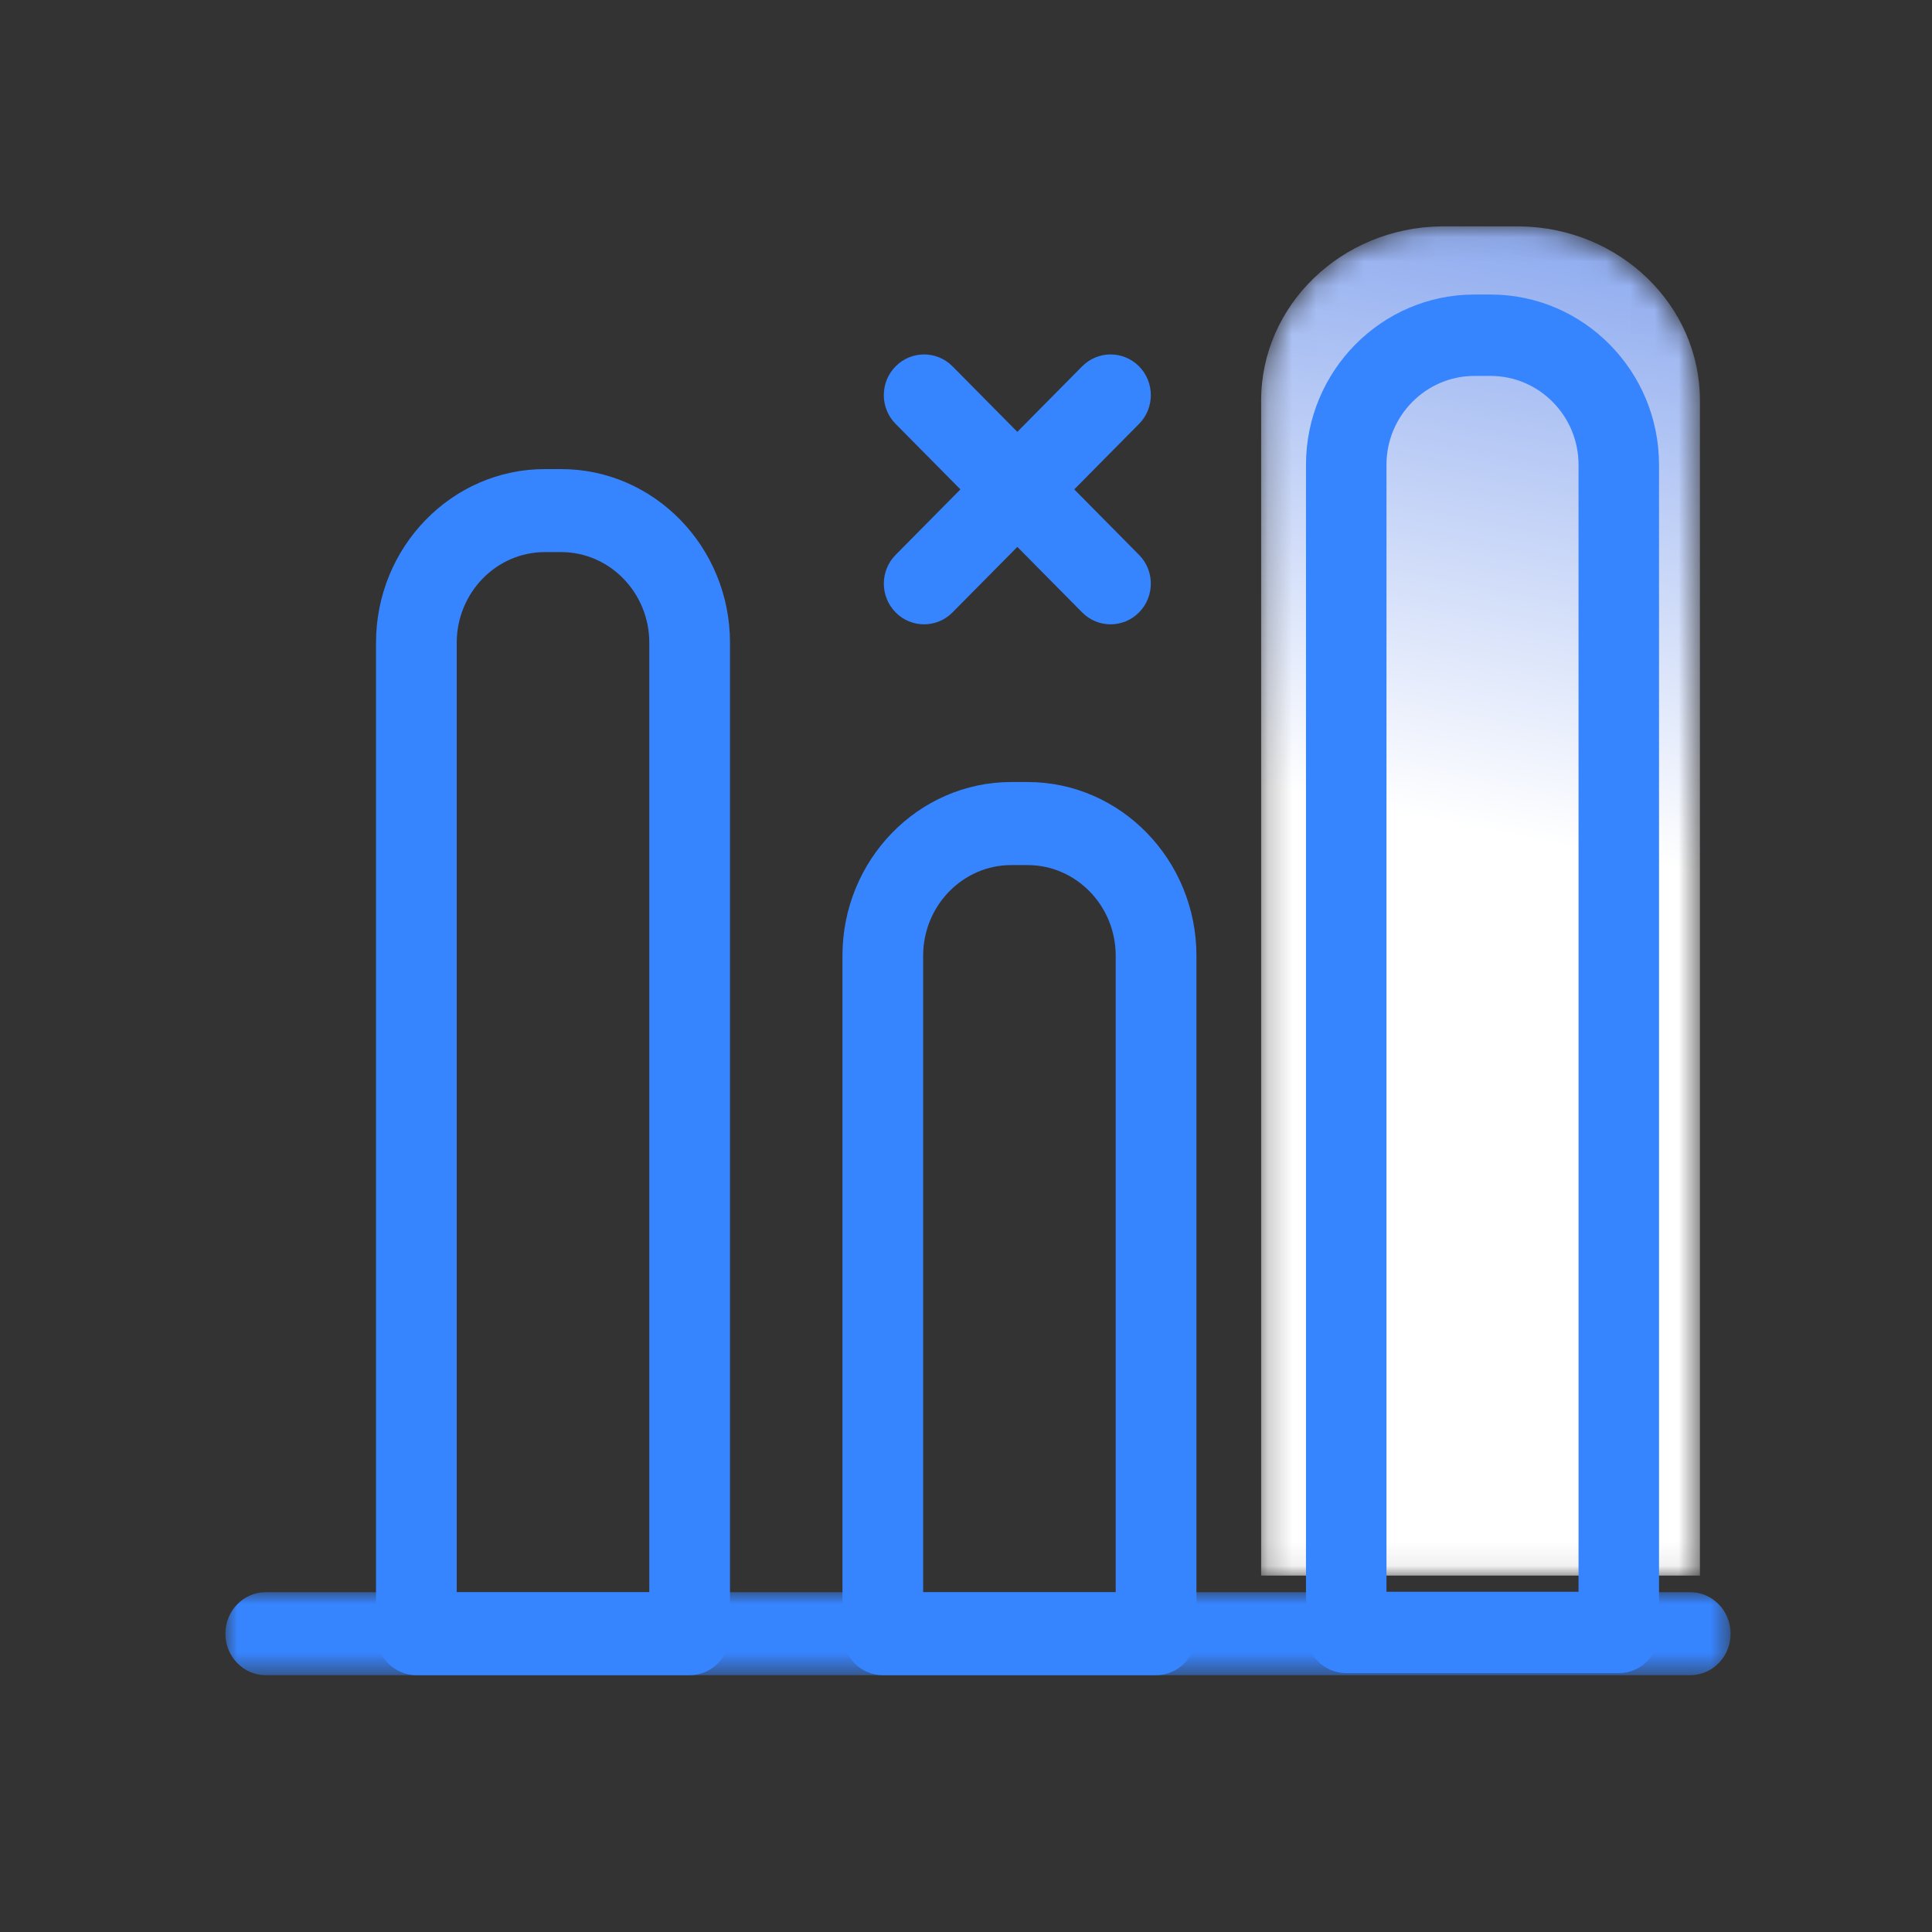
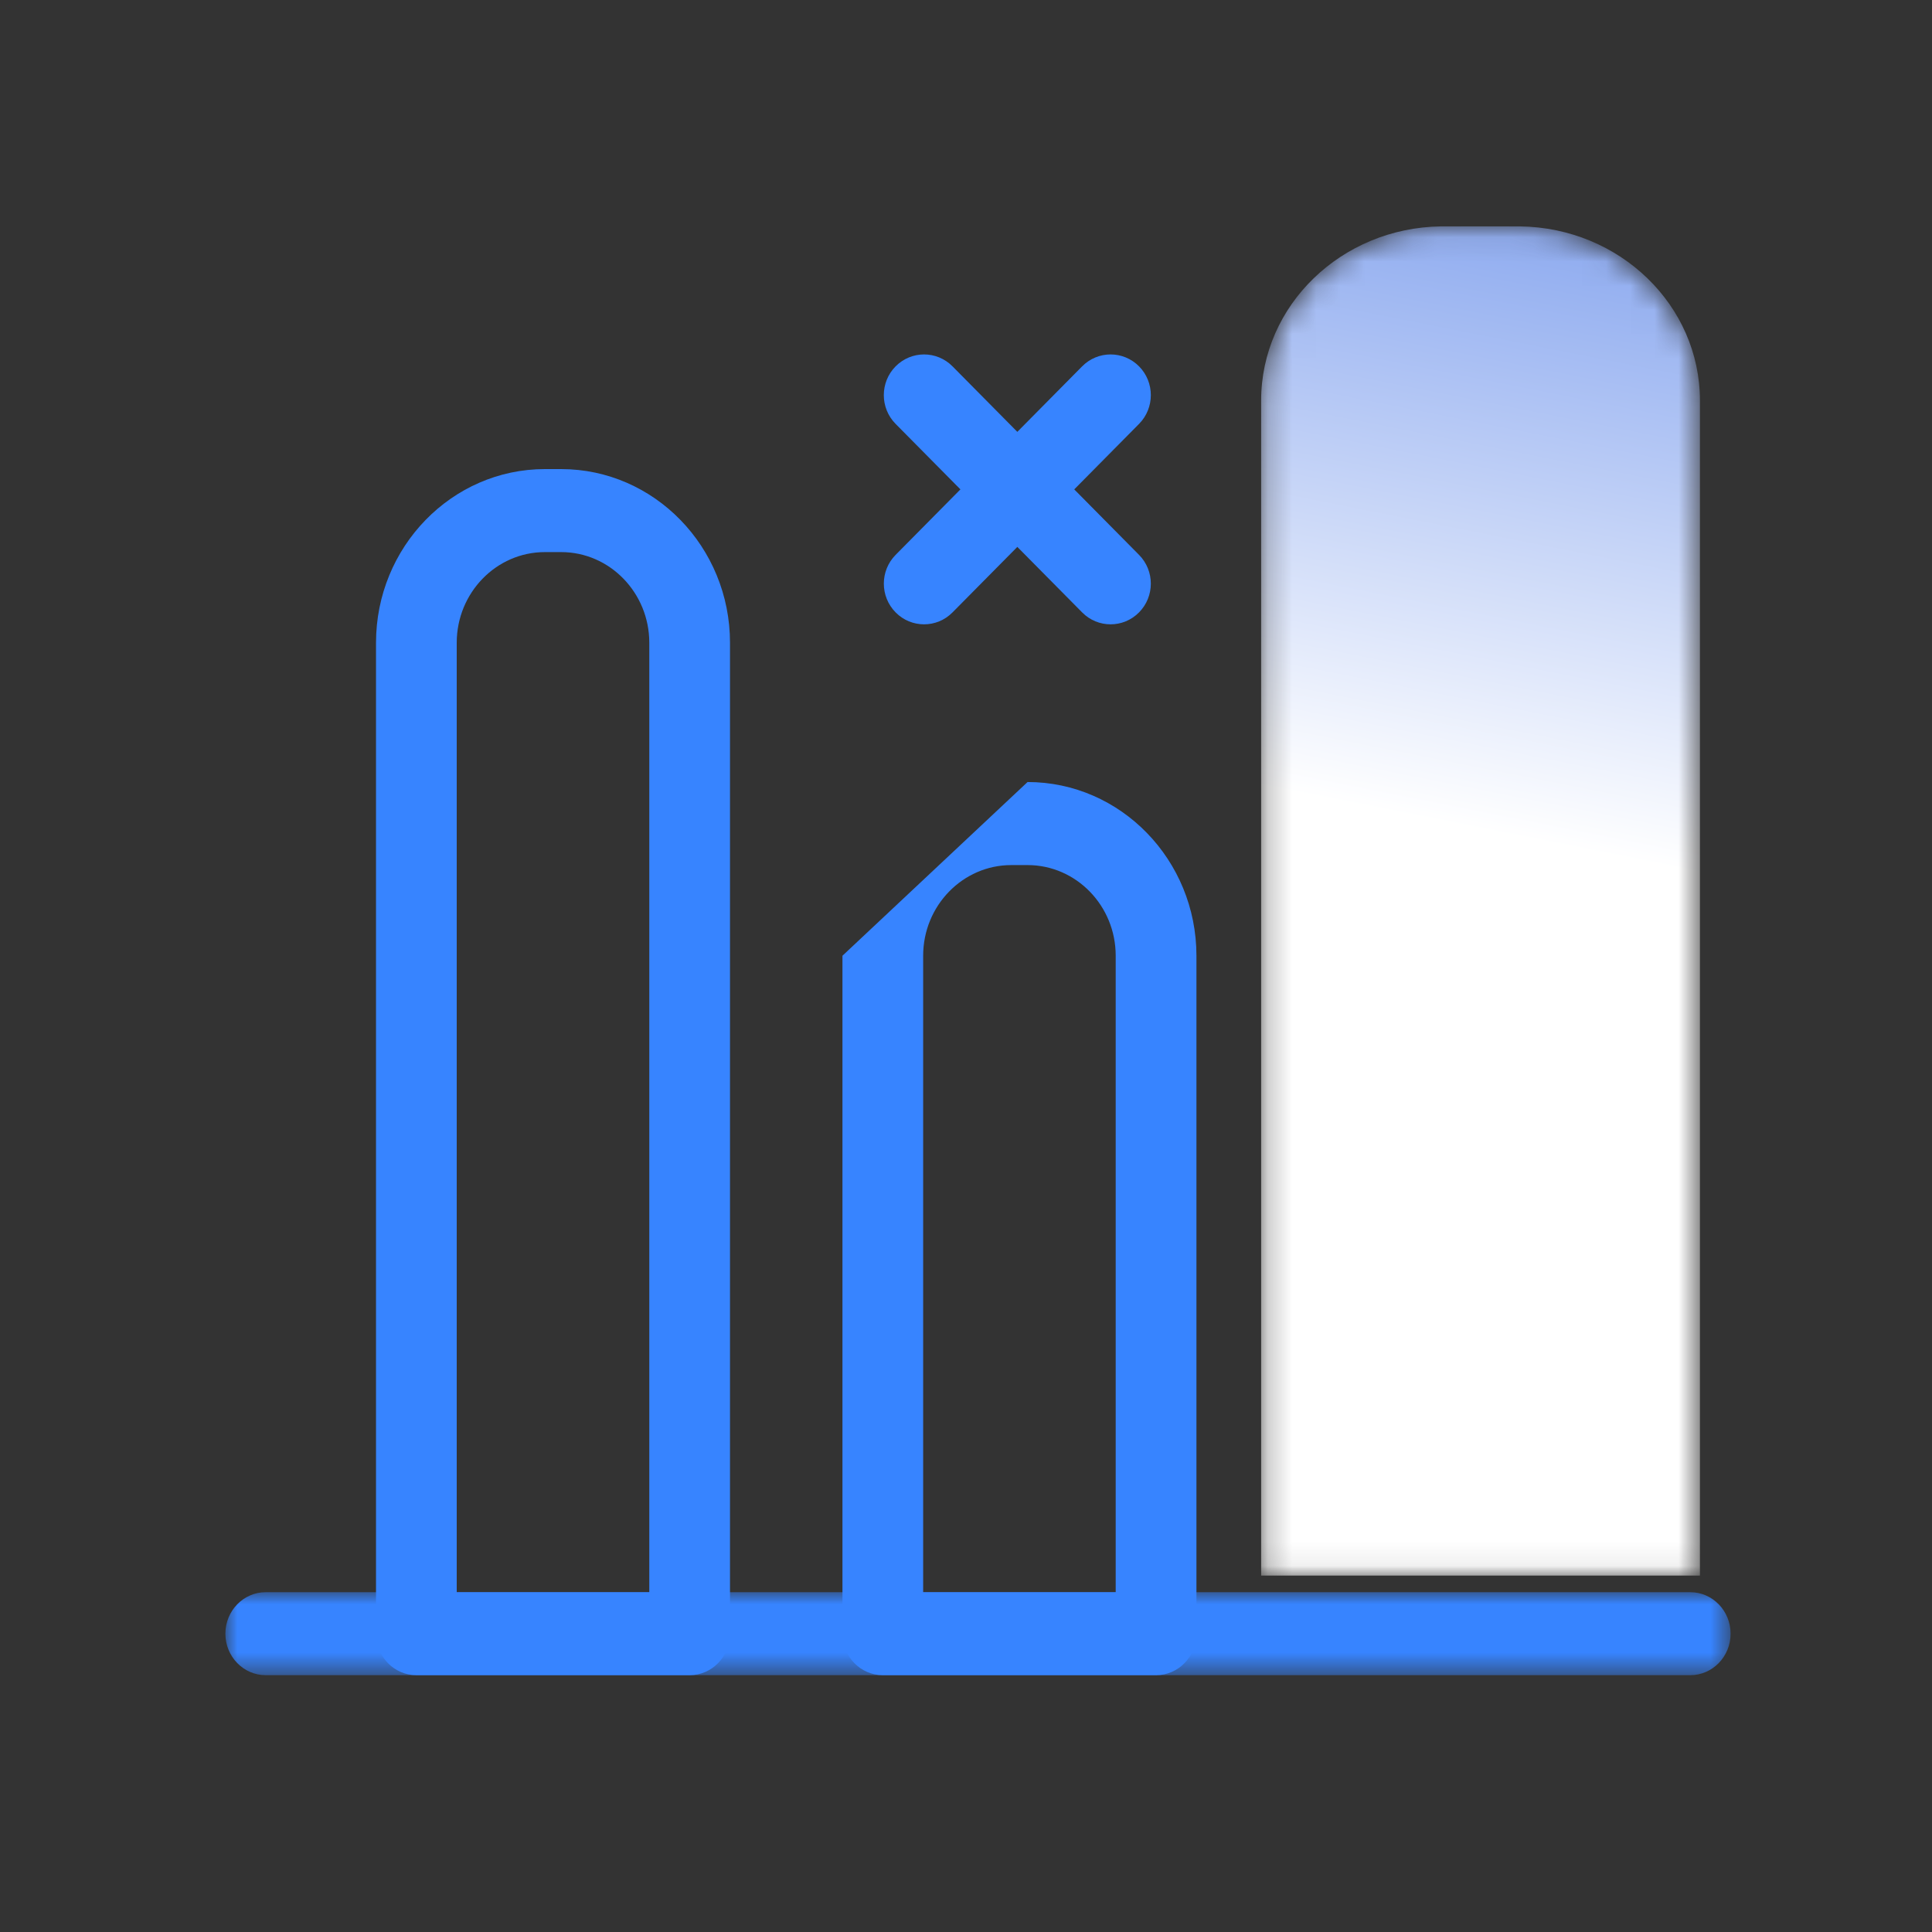
<svg xmlns="http://www.w3.org/2000/svg" xmlns:xlink="http://www.w3.org/1999/xlink" width="80px" height="80px" viewBox="0 0 80 80" version="1.1">
  <rect x="0" y="0" width="80" height="80" fill="#333333" stroke="none" />
  <title>解决方案/校招/icon4</title>
  <desc>Created with Sketch.</desc>
  <defs>
    <polygon id="path-1" points="0 0 62.327 0 62.327 3.437 0 3.437" />
    <path d="M7.668,0.041 C3.546,0.097 0.221,3.305 0.221,7.254 L0.221,7.254 L0.221,55.908 L18.391,55.908 L18.391,7.254 C18.391,3.305 15.068,0.097 10.944,0.041 L10.944,0.041 L7.668,0.041 Z" id="path-3" />
    <linearGradient x1="50.727%" y1="44.756%" x2="54.614%" y2="-14.474%" id="linearGradient-5">
      <stop stop-color="#FFFFFF" offset="0%" />
      <stop stop-color="#6E93EB" offset="100%" />
    </linearGradient>
  </defs>
  <g id="解决方案/校招/icon4" stroke="none" stroke-width="1" fill="none" fill-rule="evenodd">
    <g id="编组备份-3" transform="translate(9.333, 9.333)">
      <g id="编组" transform="translate(0, 9.333)">
        <g transform="translate(0, 47.263)">
          <mask id="mask-2" fill="white">
            <use xlink:href="#path-1" />
          </mask>
          <g id="Clip-2" />
          <path d="M60.656,3.437 L1.671,3.437 C0.748,3.437 -0,2.667 -0,1.719 C-0,0.77 0.748,0 1.671,0 L60.656,0 C61.579,0 62.327,0.77 62.327,1.719 C62.327,2.667 61.579,3.437 60.656,3.437" id="Fill-1" fill="#3784FF" mask="url(#mask-2)" />
        </g>
        <path d="M9.579,47.263 L17.553,47.263 L17.553,7.95 C17.553,5.88 15.915,4.195 13.903,4.195 L13.23,4.195 C11.217,4.195 9.579,5.88 9.579,7.95 L9.579,47.263 Z M19.224,50.7 L7.908,50.7 C6.986,50.7 6.237,49.93 6.237,48.981 L6.237,7.95 C6.237,3.985 9.374,0.758 13.23,0.758 L13.903,0.758 C17.759,0.758 20.895,3.985 20.895,7.95 L20.895,48.981 C20.895,49.93 20.147,50.7 19.224,50.7 L19.224,50.7 Z" id="Fill-3" fill="#3784FF" />
-         <path d="M28.893,47.263 L36.866,47.263 L36.866,20.909 C36.866,18.839 35.229,17.155 33.216,17.155 L32.544,17.155 C30.53,17.155 28.893,18.839 28.893,20.909 L28.893,47.263 Z M38.538,50.7 L27.222,50.7 C26.299,50.7 25.551,49.93 25.551,48.981 L25.551,20.909 C25.551,16.943 28.688,13.716 32.544,13.716 L33.216,13.716 C37.072,13.716 40.209,16.943 40.209,20.909 L40.209,48.981 C40.209,49.93 39.46,50.7 38.538,50.7 L38.538,50.7 Z" id="Fill-5" fill="#3784FF" />
+         <path d="M28.893,47.263 L36.866,47.263 L36.866,20.909 C36.866,18.839 35.229,17.155 33.216,17.155 L32.544,17.155 C30.53,17.155 28.893,18.839 28.893,20.909 L28.893,47.263 Z M38.538,50.7 L27.222,50.7 C26.299,50.7 25.551,49.93 25.551,48.981 L25.551,20.909 L33.216,13.716 C37.072,13.716 40.209,16.943 40.209,20.909 L40.209,48.981 C40.209,49.93 39.46,50.7 38.538,50.7 L38.538,50.7 Z" id="Fill-5" fill="#3784FF" />
      </g>
      <g id="编组" transform="translate(42.667, 0)">
        <mask id="mask-4" fill="white">
          <use xlink:href="#path-3" />
        </mask>
        <g id="Clip-8" />
        <path d="M7.668,0.041 C3.546,0.097 0.221,3.305 0.221,7.254 L0.221,7.254 L0.221,55.908 L18.391,55.908 L18.391,7.254 C18.391,3.305 15.068,0.097 10.944,0.041 L10.944,0.041 L7.668,0.041 Z" id="Fill-7" fill="url(#linearGradient-5)" mask="url(#mask-4)" />
      </g>
      <g id="编组" transform="translate(26.667, 2.667)" fill="#3784FF">
-         <path d="M21.411,53.911 L29.364,53.911 L29.364,7.247 C29.364,5.218 27.73,3.566 25.723,3.566 L25.053,3.566 C23.044,3.566 21.411,5.218 21.411,7.247 L21.411,53.911 Z M31.03,57.28 L19.744,57.28 C18.825,57.28 18.078,56.526 18.078,55.596 L18.078,7.247 C18.078,3.359 21.207,0.196 25.053,0.196 L25.723,0.196 C29.569,0.196 32.697,3.359 32.697,7.247 L32.697,55.596 C32.697,56.526 31.95,57.28 31.03,57.28 L31.03,57.28 Z" id="Fill-9" />
        <path d="M2.264,13.852 C1.837,13.852 1.411,13.688 1.086,13.358 C0.435,12.7 0.435,11.634 1.086,10.976 L8.809,3.17 C9.46,2.512 10.514,2.512 11.166,3.17 C11.816,3.828 11.816,4.894 11.166,5.552 L3.442,13.358 C3.116,13.688 2.691,13.852 2.264,13.852" id="Fill-11" />
        <path d="M9.987,13.852 C9.56,13.852 9.134,13.688 8.809,13.358 L1.085,5.552 C0.434,4.894 0.434,3.828 1.085,3.17 C1.737,2.512 2.791,2.512 3.442,3.17 L11.165,10.976 C11.816,11.634 11.816,12.7 11.165,13.358 C10.839,13.688 10.414,13.852 9.987,13.852" id="Fill-13" />
      </g>
    </g>
  </g>
</svg>